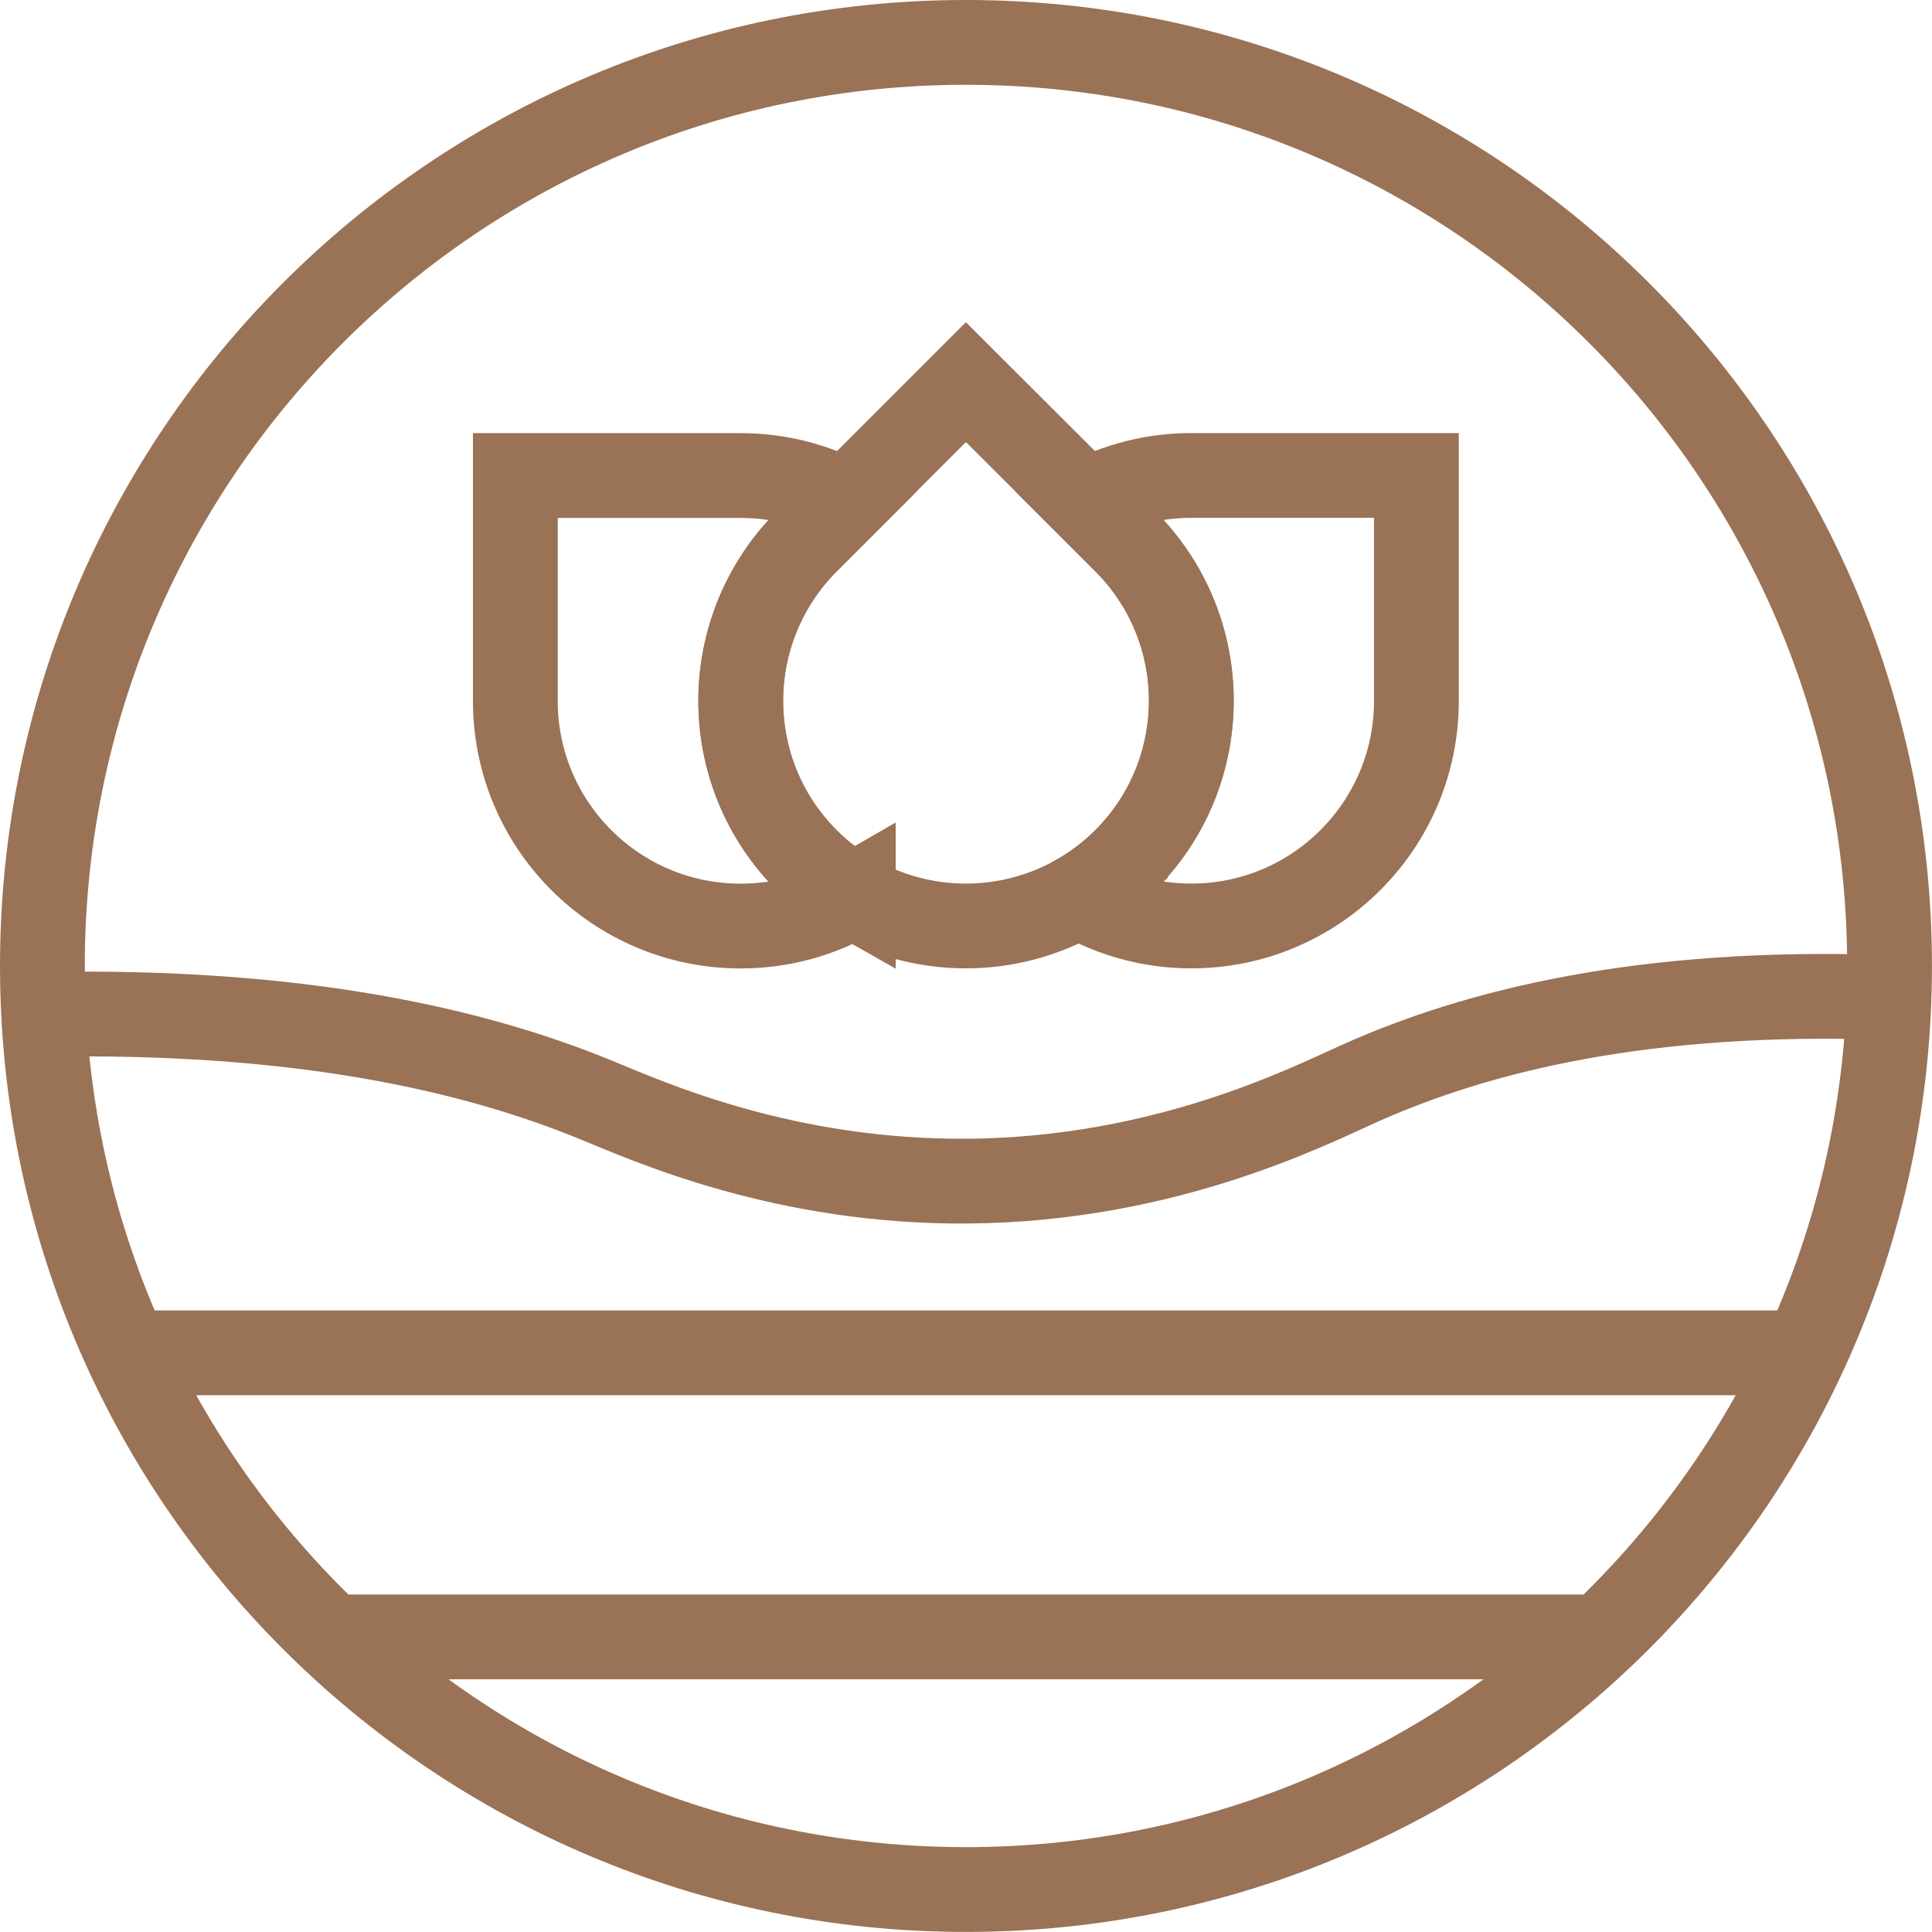
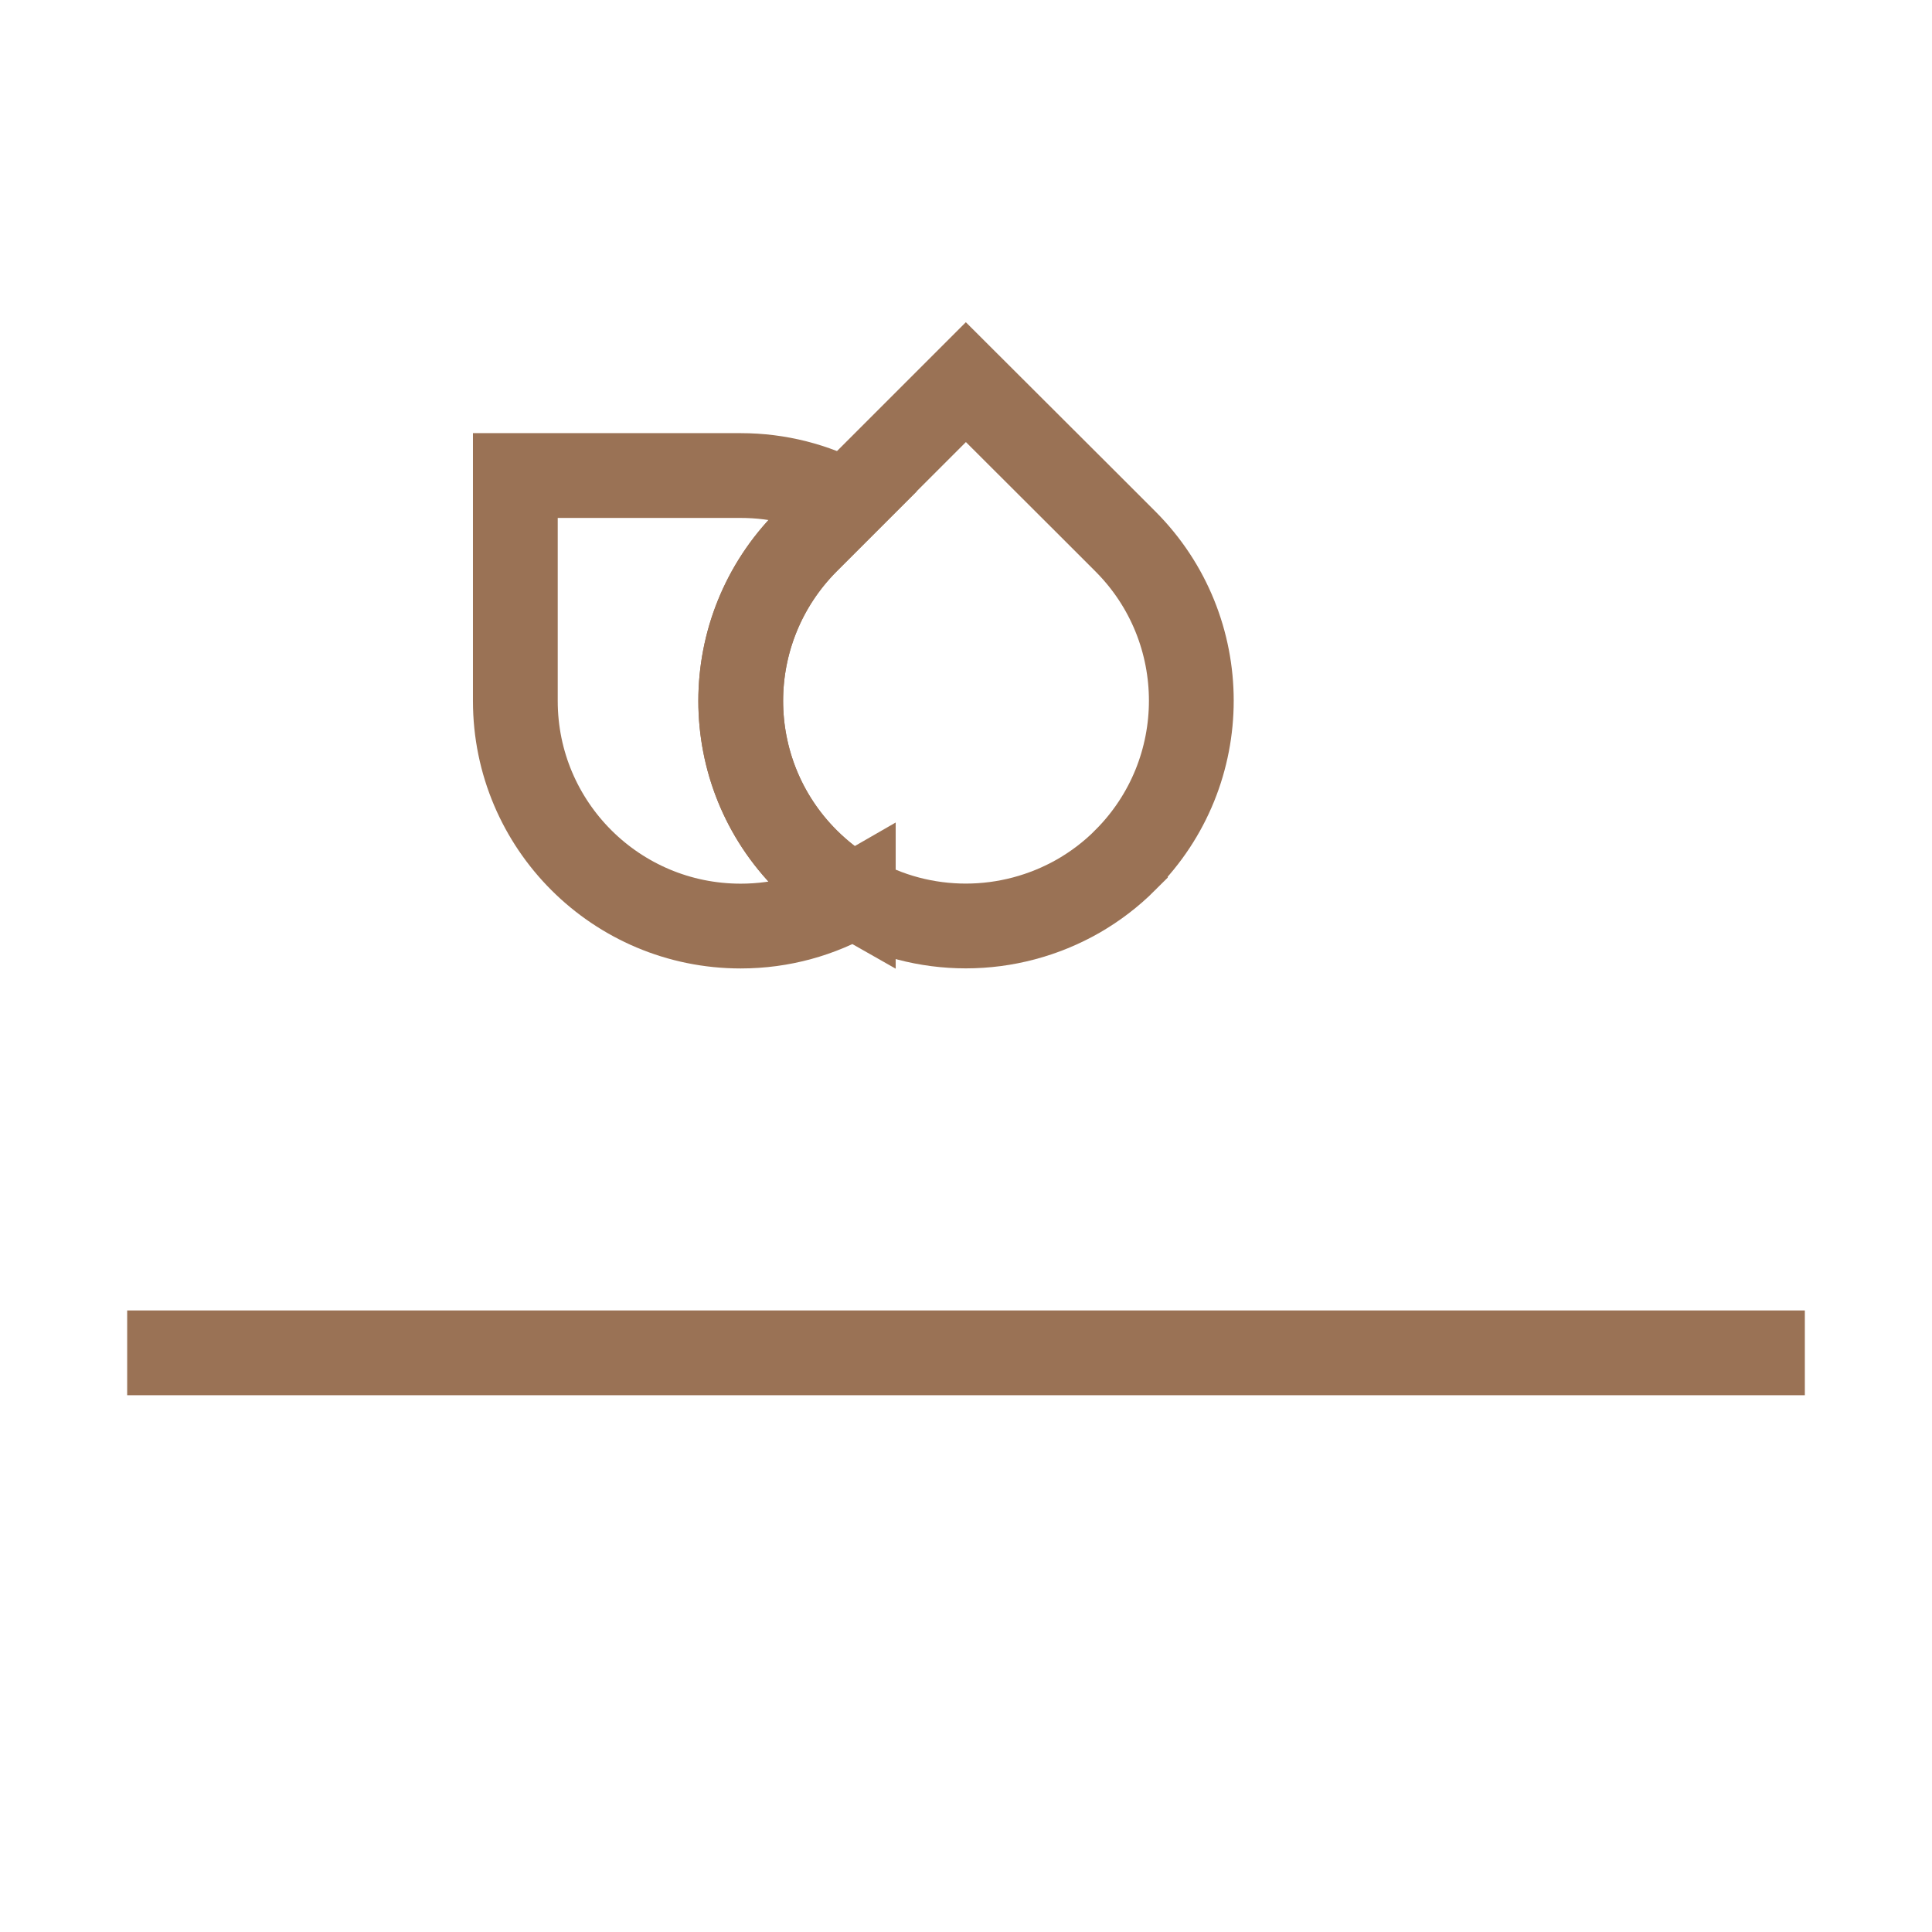
<svg xmlns="http://www.w3.org/2000/svg" width="137" height="137" viewBox="0 0 137 137" fill="none">
-   <path d="M68.498 133.989C104.668 133.989 133.99 104.667 133.99 68.498C133.99 32.328 104.668 3.006 68.498 3.006C32.328 3.006 3.007 32.328 3.007 68.498C3.007 104.667 32.328 133.989 68.498 133.989Z" stroke="#9A7255" stroke-width="6.012" stroke-miterlimit="10" />
-   <path d="M3.093 71.933C21.437 71.586 33.747 74.504 42.258 77.994C45.974 79.514 55.625 83.885 68.749 83.753C82.491 83.615 92.489 78.594 96.381 76.838C104.727 73.095 116.585 70.116 133.949 70.733" stroke="#9A7255" stroke-width="6.012" stroke-miterlimit="10" />
  <path d="M127.983 95.931H9.018" stroke="#9A7255" stroke-width="6.012" stroke-miterlimit="10" />
-   <path d="M113.502 116.074H23.496" stroke="#9A7255" stroke-width="6.012" stroke-miterlimit="10" />
-   <path d="M100.439 33.715V49.697C100.439 58.522 93.282 65.662 84.473 65.662C81.572 65.662 78.852 64.881 76.49 63.526C77.68 62.833 78.792 61.99 79.799 60.988C86.037 54.751 86.037 44.632 79.799 38.395L76.986 35.581C79.227 34.392 81.765 33.715 84.473 33.715H100.439Z" stroke="#9A7255" stroke-width="6.012" stroke-miterlimit="10" />
  <path d="M79.799 60.988C78.792 61.996 77.68 62.838 76.491 63.526C74.024 64.941 71.26 65.662 68.491 65.662C65.728 65.662 62.975 64.958 60.509 63.526C59.319 62.849 58.207 61.99 57.2 60.988C54.089 57.878 52.526 53.787 52.526 49.697C52.526 45.606 54.089 41.516 57.2 38.389L68.491 27.098L76.986 35.576L79.799 38.389C86.037 44.627 86.037 54.745 79.799 60.983V60.988Z" stroke="#9A7255" stroke-width="6.012" stroke-miterlimit="10" />
  <path d="M60.508 63.532C58.163 64.886 55.443 65.668 52.525 65.668C43.7 65.668 36.543 58.528 36.543 49.703V33.721H52.525C55.234 33.721 57.772 34.398 60.012 35.587L57.199 38.4C54.089 41.527 52.525 45.618 52.525 49.708C52.525 53.798 54.089 57.889 57.199 60.999C58.207 62.007 59.319 62.866 60.508 63.538V63.532Z" stroke="#9A7255" stroke-width="6.012" stroke-miterlimit="10" />
</svg>